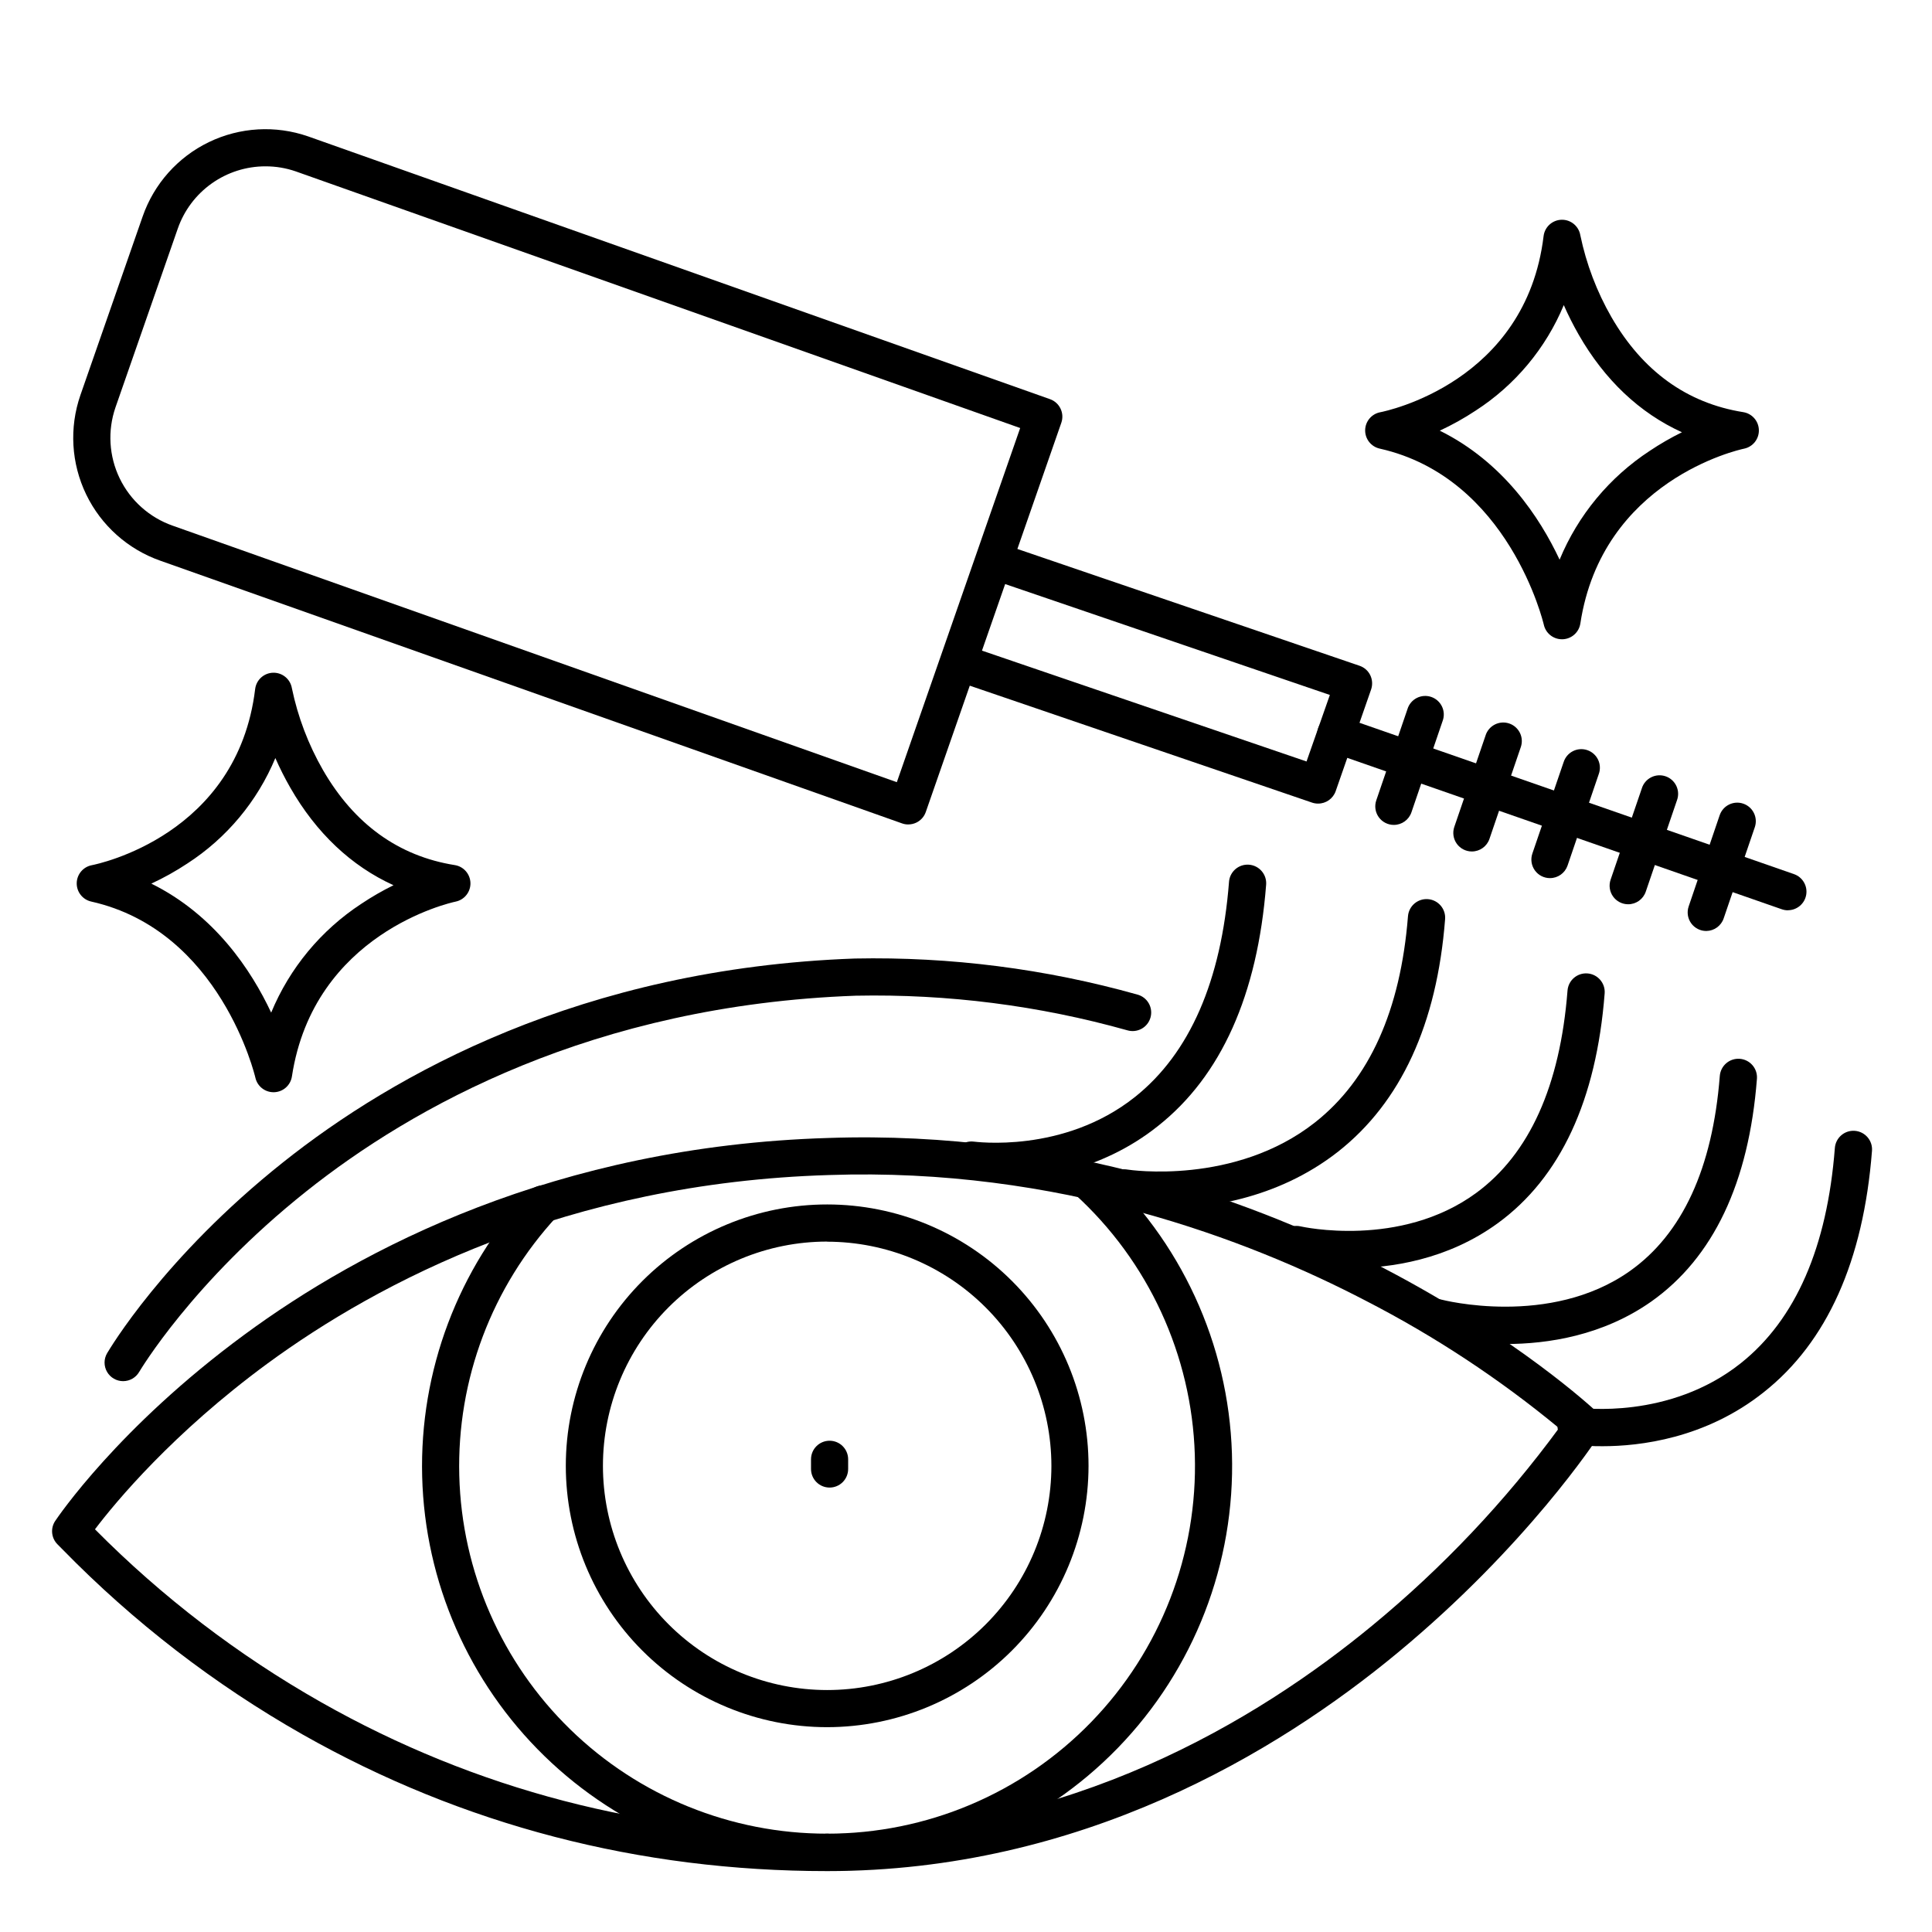
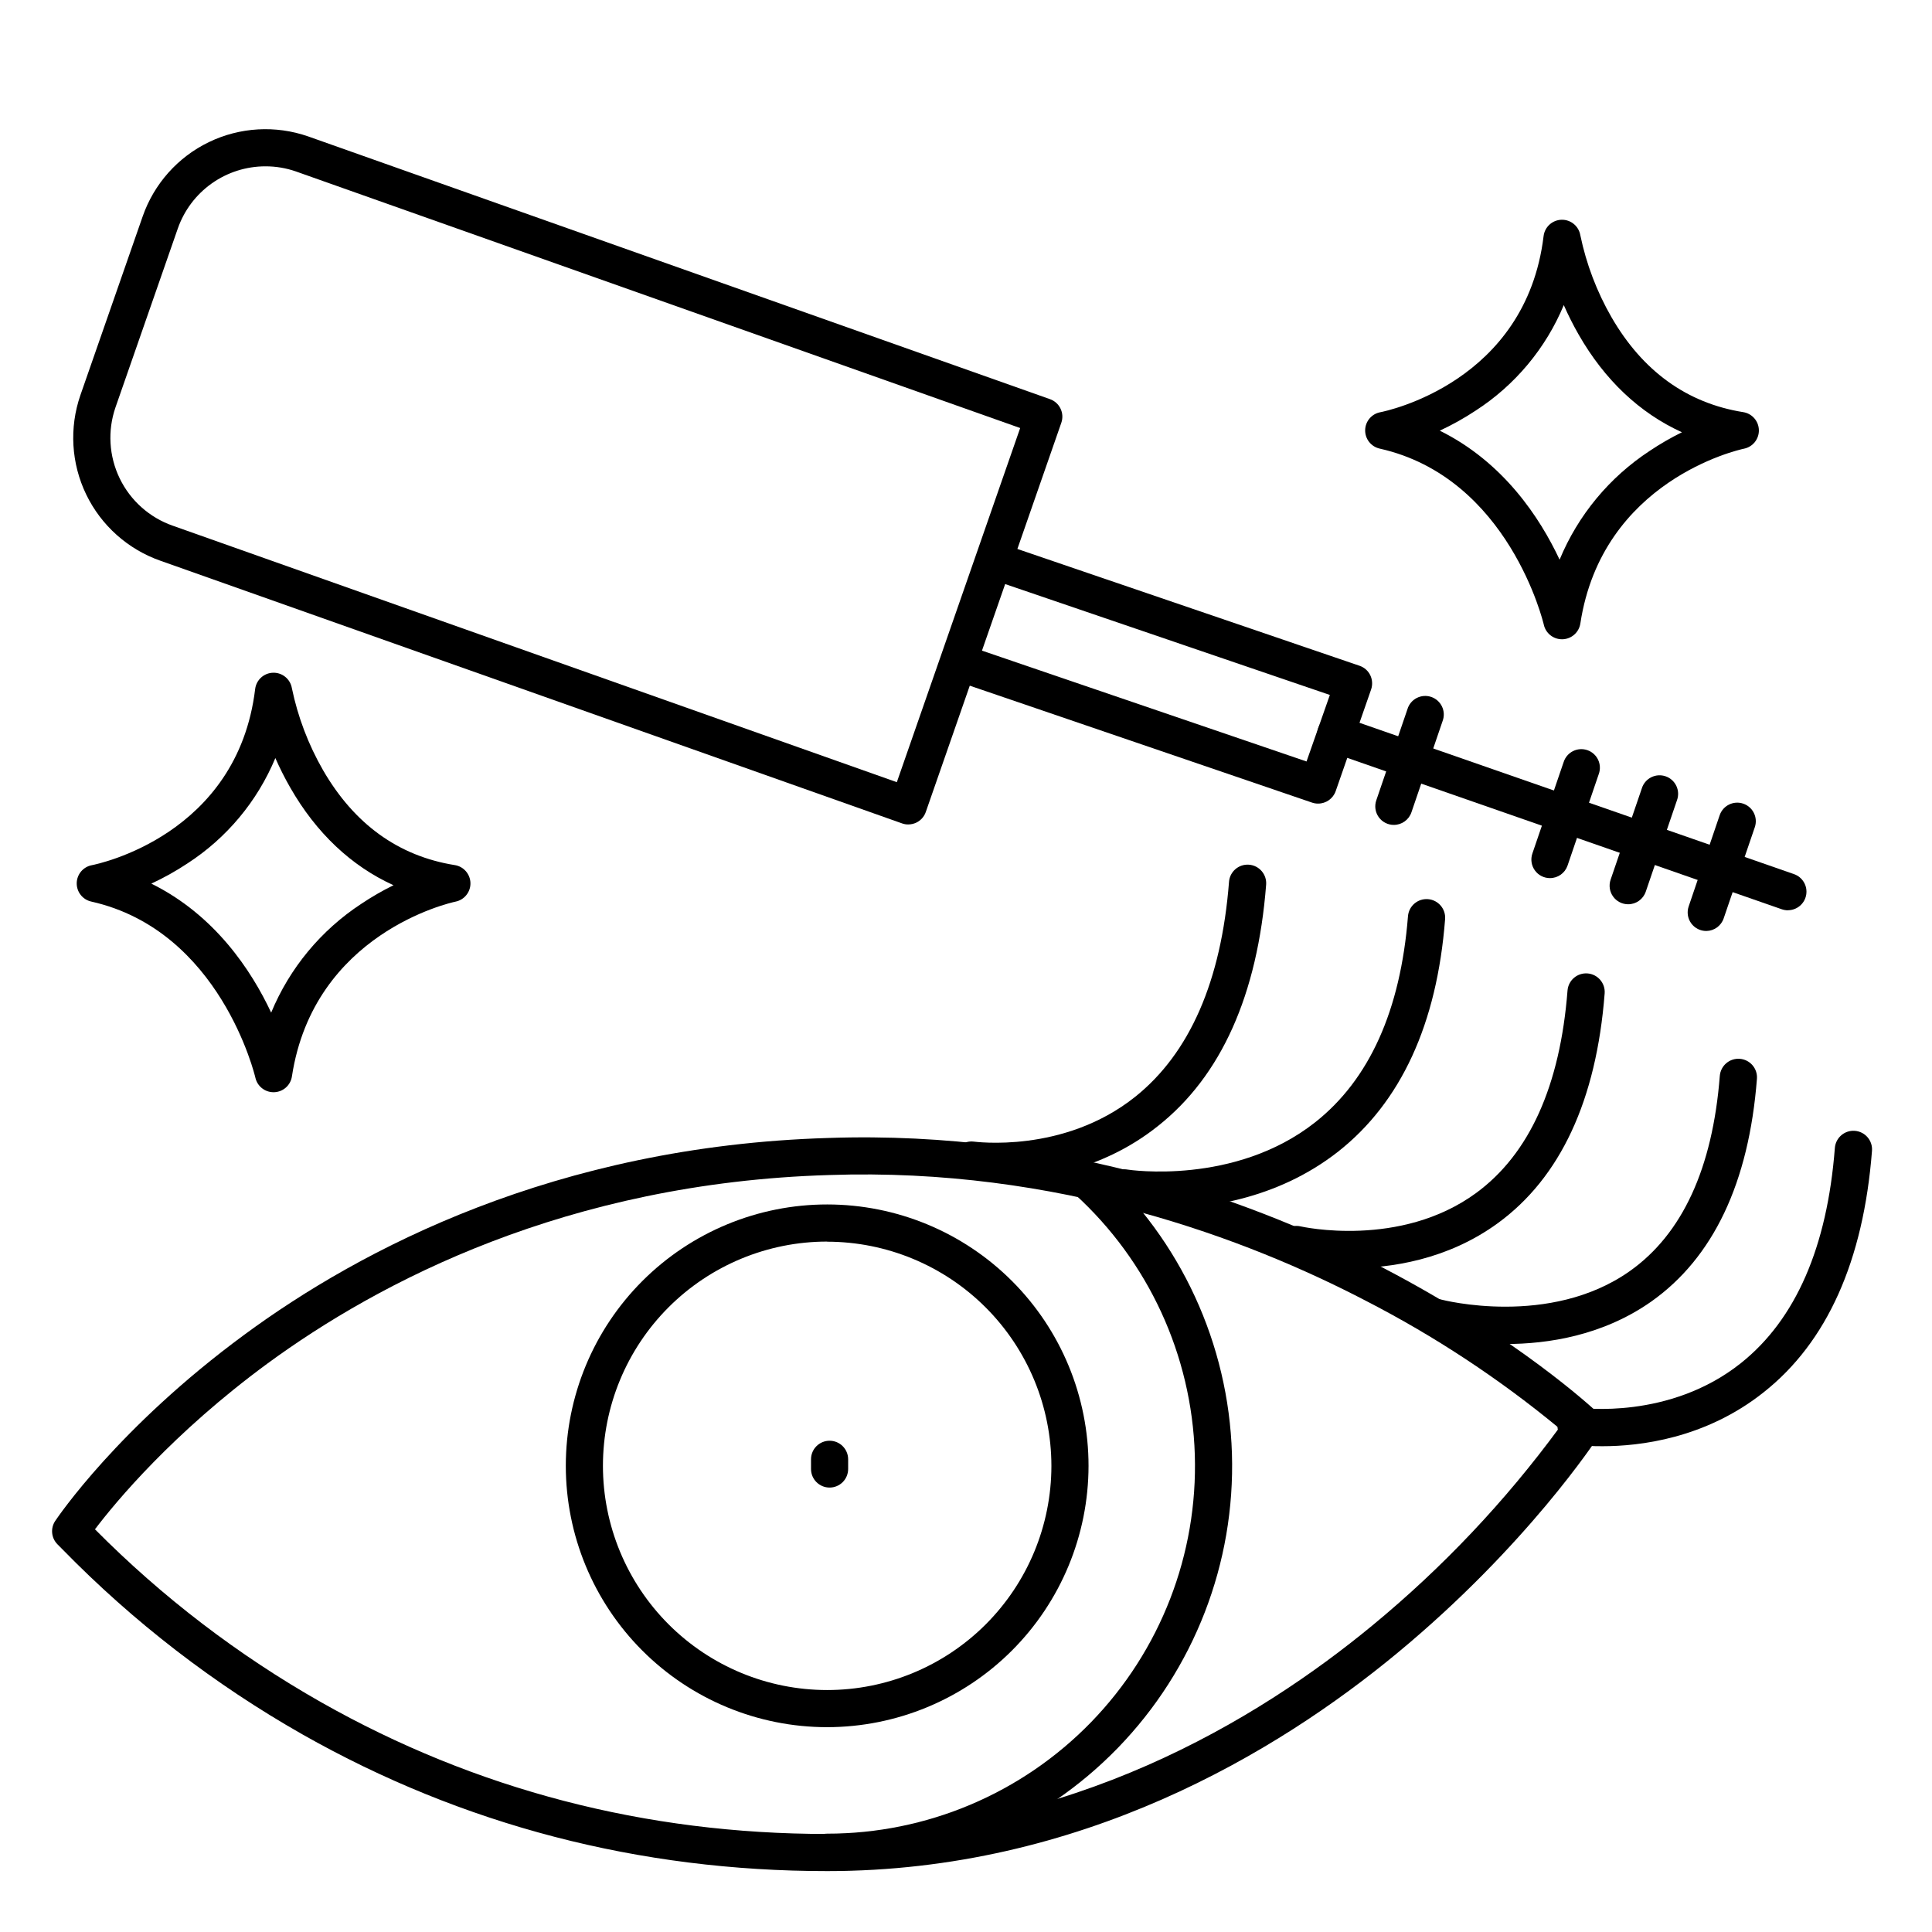
<svg xmlns="http://www.w3.org/2000/svg" fill="#000000" width="800px" height="800px" version="1.1" viewBox="144 144 512 512">
  <g>
    <path d="m363.18 639.78c-2.715 0-4.918-2.203-4.918-4.922 0-2.715 2.203-4.918 4.918-4.918 26.379 0.023 51.637-10.652 70.004-29.582 18.367-18.93 28.273-44.5 27.453-70.863-0.82-26.363-12.297-51.27-31.805-69.02-0.961-0.879-1.539-2.106-1.598-3.41-0.059-1.305 0.398-2.578 1.281-3.543 1.828-2.008 4.941-2.152 6.949-0.32 21.477 19.547 34.109 46.965 35.012 75.992 0.898 29.023-10.008 57.176-30.227 78.016-20.223 20.844-48.031 32.594-77.07 32.57z" />
-     <path d="m363.18 639.78c-27.98 0.02-54.859-10.895-74.906-30.414-20.047-19.52-31.672-46.102-32.395-74.07-0.723-27.973 9.512-55.117 28.523-75.648 1.855-1.949 4.93-2.047 6.902-0.219 1.977 1.828 2.117 4.898 0.32 6.902-17.27 18.645-26.57 43.301-25.91 68.707 0.656 25.41 11.215 49.551 29.426 67.281 18.207 17.73 42.625 27.641 68.039 27.621 2.719 0 4.922 2.203 4.922 4.918 0 2.719-2.203 4.922-4.922 4.922z" />
    <path d="m363.18 601.72c-18.367-0.008-35.984-7.312-48.969-20.309-12.98-12.992-20.273-30.613-20.266-48.984 0.008-18.371 7.312-35.984 20.309-48.969s30.617-20.273 48.984-20.266c18.371 0.008 35.984 7.312 48.969 20.309 12.984 12.992 20.273 30.613 20.266 48.984-0.023 18.363-7.336 35.969-20.324 48.949-12.992 12.98-30.602 20.273-48.969 20.285zm0-128.69c-15.754 0.008-30.863 6.273-42.004 17.418-11.137 11.145-17.391 26.258-17.391 42.016 0.004 15.758 6.266 30.867 17.406 42.008 11.141 11.145 26.254 17.402 42.008 17.406 15.758 0.004 30.871-6.254 42.016-17.391 11.145-11.137 17.41-26.246 17.418-42.004-0.016-15.758-6.289-30.867-17.434-42.008-11.148-11.141-26.258-17.406-42.02-17.414z" />
    <path d="m363.85 538.22c-2.719 0-4.922-2.203-4.922-4.922v-2.566c0-2.719 2.203-4.922 4.922-4.922 2.715 0 4.918 2.203 4.918 4.922v2.566c0 1.305-0.52 2.559-1.441 3.481s-2.172 1.441-3.477 1.441z" />
    <path d="m363.21 639.86c-49.809 0-96.59-12.184-138.96-36.172-23.418-13.289-44.855-29.809-63.672-49.074l-1.32-1.328c-1.668-1.656-1.934-4.262-0.629-6.219 0.668-0.984 16.727-24.797 50.105-49.34 30.711-22.633 82.5-49.988 154.75-52.152 62.977-2.164 114.92 17.625 147.41 34.598 35.219 18.41 55.332 37.117 56.168 37.902v0.004c1.734 1.629 2.055 4.262 0.766 6.258-0.766 1.18-19.141 29.285-53.559 57.762-31.852 26.344-83.918 57.762-151.07 57.762zm-194.04-90.578c17.789 17.945 37.949 33.363 59.926 45.824 40.875 23.164 85.992 34.914 134.11 34.914 64.098 0 113.99-30.082 144.55-55.312 18.566-15.301 35.16-32.852 49.398-52.25-15.797-13.047-32.949-24.352-51.168-33.723-31.379-16.355-81.543-35.426-142.24-33.34-69.551 2.078-119.35 28.32-148.9 49.977-25.023 18.387-40.199 36.668-45.68 43.91z" />
-     <path d="m176.63 510.02c-1.762 0-3.391-0.941-4.266-2.469-0.879-1.527-0.871-3.41 0.016-4.93 0.602-0.984 14.957-25.398 46.633-50.598 29.156-23.203 79.105-51.406 151.54-54.004 25.309-0.504 50.555 2.719 74.922 9.566 1.262 0.352 2.332 1.188 2.973 2.332 0.641 1.141 0.801 2.492 0.441 3.75-0.355 1.262-1.199 2.324-2.348 2.961-1.145 0.633-2.496 0.785-3.754 0.422-23.418-6.578-47.676-9.672-71.996-9.18-69.637 2.5-117.65 29.578-145.63 51.855-30.25 24.07-44.121 47.617-44.281 47.852-0.879 1.512-2.496 2.438-4.242 2.441z" />
    <path d="m408.14 456.73c-2.543 0.027-5.086-0.133-7.606-0.473-2.602-0.492-4.348-2.957-3.949-5.57 0.398-2.617 2.793-4.453 5.426-4.152 0.234 0 23.785 3.305 42.805-11.855 14.465-11.543 22.84-30.711 24.887-56.984h-0.004c0.211-2.719 2.582-4.75 5.301-4.543 2.715 0.211 4.75 2.582 4.539 5.301-2.273 29.176-11.918 50.715-28.676 63.961-15.438 12.309-32.961 14.316-42.723 14.316z" />
    <path d="m451.54 464.35c-3.414 0.035-6.832-0.191-10.211-0.68-1.312-0.18-2.5-0.879-3.285-1.945-0.789-1.062-1.117-2.402-0.906-3.711 0.211-1.309 0.941-2.477 2.023-3.238 1.082-0.762 2.43-1.059 3.731-0.816 0.285 0.051 28.328 4.269 49.633-12.535 14.375-11.336 22.633-29.707 24.602-54.602 0.211-2.719 2.586-4.75 5.305-4.539 2.715 0.215 4.746 2.586 4.535 5.305-2.156 27.789-11.711 48.52-28.379 61.629-16.414 12.859-35.551 15.133-47.047 15.133z" />
    <path d="m501.62 480.09c-5.098 0.043-10.184-0.457-15.176-1.496-2.644-0.621-4.285-3.269-3.664-5.918 0.621-2.644 3.273-4.289 5.918-3.664 0.266 0.059 26.34 5.902 46.492-8.855 14.113-10.344 22.25-28.398 24.219-53.648 0.211-2.719 2.586-4.75 5.305-4.539 2.719 0.215 4.746 2.59 4.535 5.305-2.195 28.289-11.719 48.777-28.309 60.879-13.363 9.734-28.418 11.938-39.32 11.938z" />
    <path d="m542.96 500.18c-6.578 0.039-13.137-0.719-19.531-2.262-2.625-0.711-4.18-3.414-3.469-6.039 0.707-2.625 3.41-4.176 6.035-3.469 0.285 0.078 28.723 7.438 49.938-7.566 13.902-9.84 21.922-27.246 23.832-51.711v0.004c0.215-2.719 2.586-4.75 5.305-4.539 2.719 0.211 4.75 2.586 4.535 5.305-2.137 27.551-11.57 47.41-28.023 59.039-12.793 8.984-27.297 11.238-38.621 11.238z" />
    <path d="m568.71 527.26c-2.543 0.031-5.078-0.125-7.598-0.461-1.328-0.152-2.535-0.836-3.348-1.898s-1.16-2.406-0.957-3.727c0.199-1.324 0.93-2.504 2.019-3.277 1.09-0.773 2.449-1.07 3.762-0.82 0.227 0 23.785 3.305 42.793-11.855 14.477-11.543 22.848-30.711 24.875-57.004 0.215-2.719 2.586-4.75 5.305-4.535 2.719 0.211 4.75 2.586 4.535 5.301-2.262 29.176-11.918 50.707-28.676 63.961-15.465 12.32-32.949 14.316-42.711 14.316z" />
    <path d="m384.69 362.49c-0.559 0.004-1.117-0.094-1.645-0.285l-196.57-69.617c-8.605-3.027-15.668-9.34-19.637-17.555-3.965-8.215-4.519-17.672-1.539-26.293l16.512-47.391c3.004-8.625 9.312-15.707 17.539-19.684 8.227-3.973 17.691-4.516 26.32-1.512l196.59 69.629c2.551 0.902 3.891 3.699 3 6.258l-35.918 103.15c-0.43 1.238-1.336 2.25-2.516 2.816-0.668 0.316-1.398 0.48-2.137 0.48zm-170.33-174.41c-5.109-0.004-10.094 1.582-14.262 4.543-4.168 2.957-7.309 7.141-8.988 11.969l-16.512 47.391c-2.121 6.16-1.719 12.91 1.117 18.781 2.836 5.867 7.879 10.375 14.027 12.539l191.93 67.984 32.688-93.855-191.96-68.004c-2.586-0.898-5.301-1.352-8.039-1.348z" />
    <path d="m493.29 356.96c-0.543 0-1.082-0.09-1.594-0.266l-94.395-32.246h-0.004c-1.266-0.395-2.32-1.285-2.922-2.469-0.602-1.184-0.699-2.559-0.27-3.816 0.426-1.258 1.348-2.289 2.547-2.856 1.199-0.57 2.578-0.629 3.824-0.168l89.77 30.66 6.18-17.629-89.723-30.641 0.004-0.004c-2.574-0.879-3.945-3.68-3.066-6.254 0.879-2.57 3.68-3.945 6.254-3.062l94.406 32.227c1.238 0.422 2.258 1.32 2.832 2.496 0.57 1.184 0.648 2.539 0.227 3.781l-9.387 26.941c-0.691 1.992-2.578 3.32-4.684 3.305z" />
    <path d="m617.82 385.24c-0.551 0-1.102-0.094-1.621-0.273l-119.83-41.754c-2.57-0.895-3.926-3.699-3.031-6.266 0.895-2.57 3.699-3.926 6.266-3.031l119.83 41.738c2.266 0.793 3.629 3.102 3.231 5.465-0.398 2.363-2.445 4.098-4.844 4.102z" />
    <path d="m554.75 376.71c-1.59 0-3.082-0.766-4.004-2.059-0.922-1.293-1.168-2.953-0.652-4.457l8.277-24.207v0.004c0.395-1.27 1.285-2.324 2.469-2.926s2.562-0.699 3.816-0.27c1.258 0.43 2.289 1.348 2.859 2.547 0.566 1.199 0.625 2.582 0.164 3.824l-8.277 24.266c-0.699 1.969-2.562 3.285-4.652 3.277z" />
-     <path d="m534.07 369.65c-1.59 0.004-3.086-0.762-4.012-2.055-0.926-1.293-1.168-2.957-0.652-4.461l8.277-24.207h-0.004c0.395-1.266 1.285-2.32 2.469-2.922 1.184-0.602 2.562-0.699 3.82-0.27 1.258 0.426 2.285 1.348 2.856 2.547 0.57 1.199 0.629 2.578 0.164 3.824l-8.266 24.207c-0.676 1.992-2.547 3.332-4.652 3.336z" />
    <path d="m513.38 362.61c-1.59 0-3.078-0.766-4.004-2.059-0.922-1.293-1.164-2.953-0.648-4.453l8.277-24.207h-0.004c0.395-1.27 1.285-2.324 2.469-2.926 1.184-0.602 2.562-0.699 3.82-0.27 1.258 0.43 2.285 1.348 2.856 2.547 0.57 1.203 0.629 2.582 0.164 3.824l-8.266 24.207c-0.68 1.996-2.555 3.34-4.664 3.336z" />
    <path d="m596.18 390.72c-1.59 0.004-3.086-0.762-4.012-2.055-0.926-1.293-1.168-2.953-0.652-4.457l8.234-24.219c0.902-2.543 3.68-3.887 6.234-3.012 2.551 0.875 3.922 3.641 3.074 6.199l-8.266 24.207c-0.672 1.98-2.523 3.316-4.613 3.336z" />
    <path d="m575.48 383.64c-1.586 0-3.078-0.766-4-2.059-0.926-1.293-1.168-2.953-0.652-4.457l8.277-24.207h-0.004c0.395-1.266 1.285-2.32 2.469-2.922 1.188-0.602 2.562-0.699 3.82-0.27 1.258 0.426 2.289 1.348 2.856 2.547 0.57 1.199 0.629 2.578 0.164 3.824l-8.266 24.207c-0.68 1.996-2.555 3.34-4.664 3.336z" />
    <path d="m557.93 313.41c-2.305 0-4.297-1.598-4.801-3.848-0.09-0.383-9.211-38.996-43.504-46.68-2.273-0.512-3.879-2.547-3.844-4.879s1.703-4.316 3.992-4.754c1.574-0.305 38.613-7.93 43.297-46.699v-0.004c0.305-2.418 2.332-4.254 4.773-4.309 2.438-0.051 4.547 1.688 4.957 4.094 1.582 7.625 4.367 14.953 8.246 21.707 8.277 14.328 20.023 22.801 34.914 25.18 2.352 0.367 4.106 2.367 4.16 4.746 0.059 2.383-1.602 4.461-3.934 4.938-1.523 0.316-37.59 8.414-43.375 46.328v-0.004c-0.355 2.344-2.328 4.102-4.695 4.184zm-32.375-55.281c16.828 8.324 26.508 22.996 31.754 34.184h0.004c4.883-11.797 13.215-21.848 23.898-28.84 2.731-1.828 5.578-3.473 8.523-4.922-11.199-5.086-20.488-13.855-27.375-25.887-1.449-2.535-2.766-5.141-3.938-7.812-4.769 11.465-12.91 21.211-23.34 27.953-3.035 2.012-6.223 3.789-9.523 5.324z" />
    <path d="m216.48 433.45c-2.301 0-4.297-1.598-4.801-3.848-0.09-0.383-9.211-38.996-43.504-46.68-2.273-0.508-3.879-2.547-3.844-4.875 0.035-2.332 1.703-4.32 3.992-4.758 1.574-0.305 38.613-7.93 43.297-46.699 0.305-2.422 2.332-4.254 4.773-4.309 2.438-0.055 4.547 1.688 4.957 4.09 1.582 7.629 4.367 14.953 8.246 21.707 8.277 14.328 20.023 22.801 34.914 25.18 2.352 0.367 4.106 2.367 4.164 4.75 0.055 2.379-1.605 4.457-3.938 4.934-1.523 0.316-37.59 8.414-43.375 46.328-0.355 2.348-2.34 4.109-4.715 4.18zm-32.371-55.281c16.828 8.324 26.508 22.996 31.754 34.184v0.004c4.883-11.801 13.215-21.852 23.898-28.844 2.731-1.828 5.578-3.469 8.523-4.918-11.199-5.09-20.488-13.855-27.375-25.891-1.449-2.531-2.766-5.141-3.938-7.812-4.769 11.465-12.91 21.215-23.34 27.957-3.035 2.008-6.223 3.789-9.523 5.32z" />
  </g>
</svg>